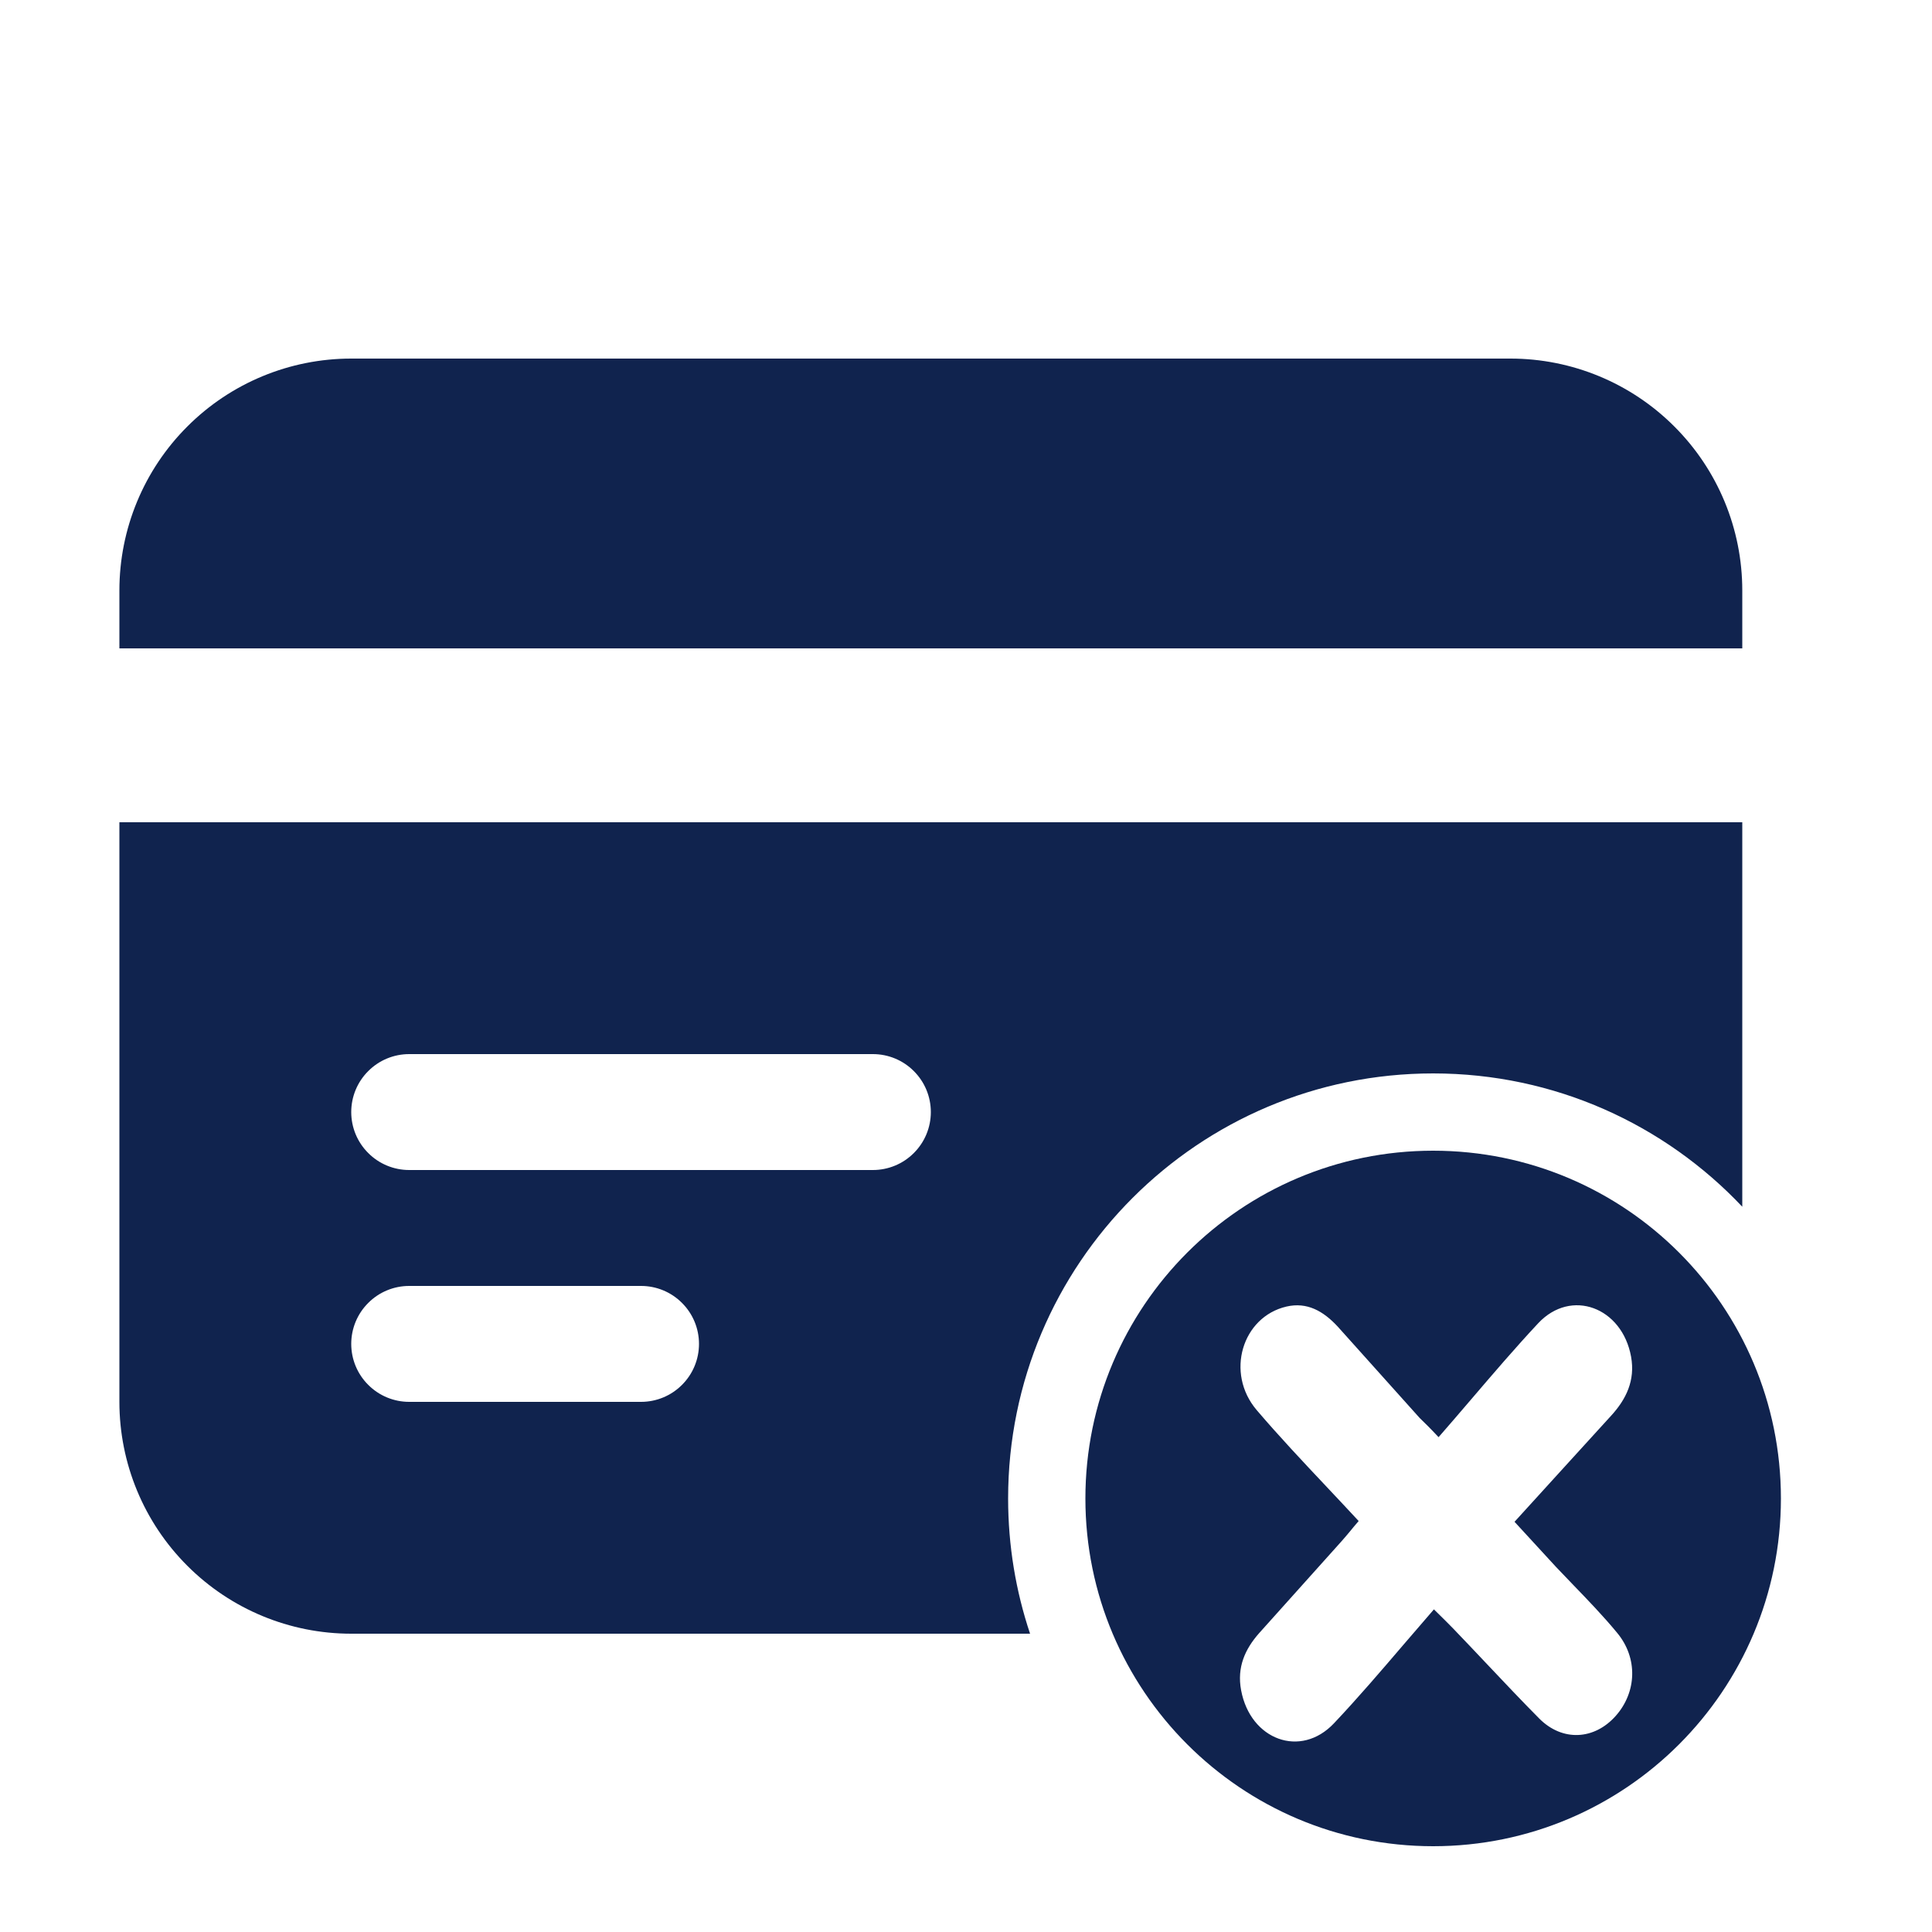
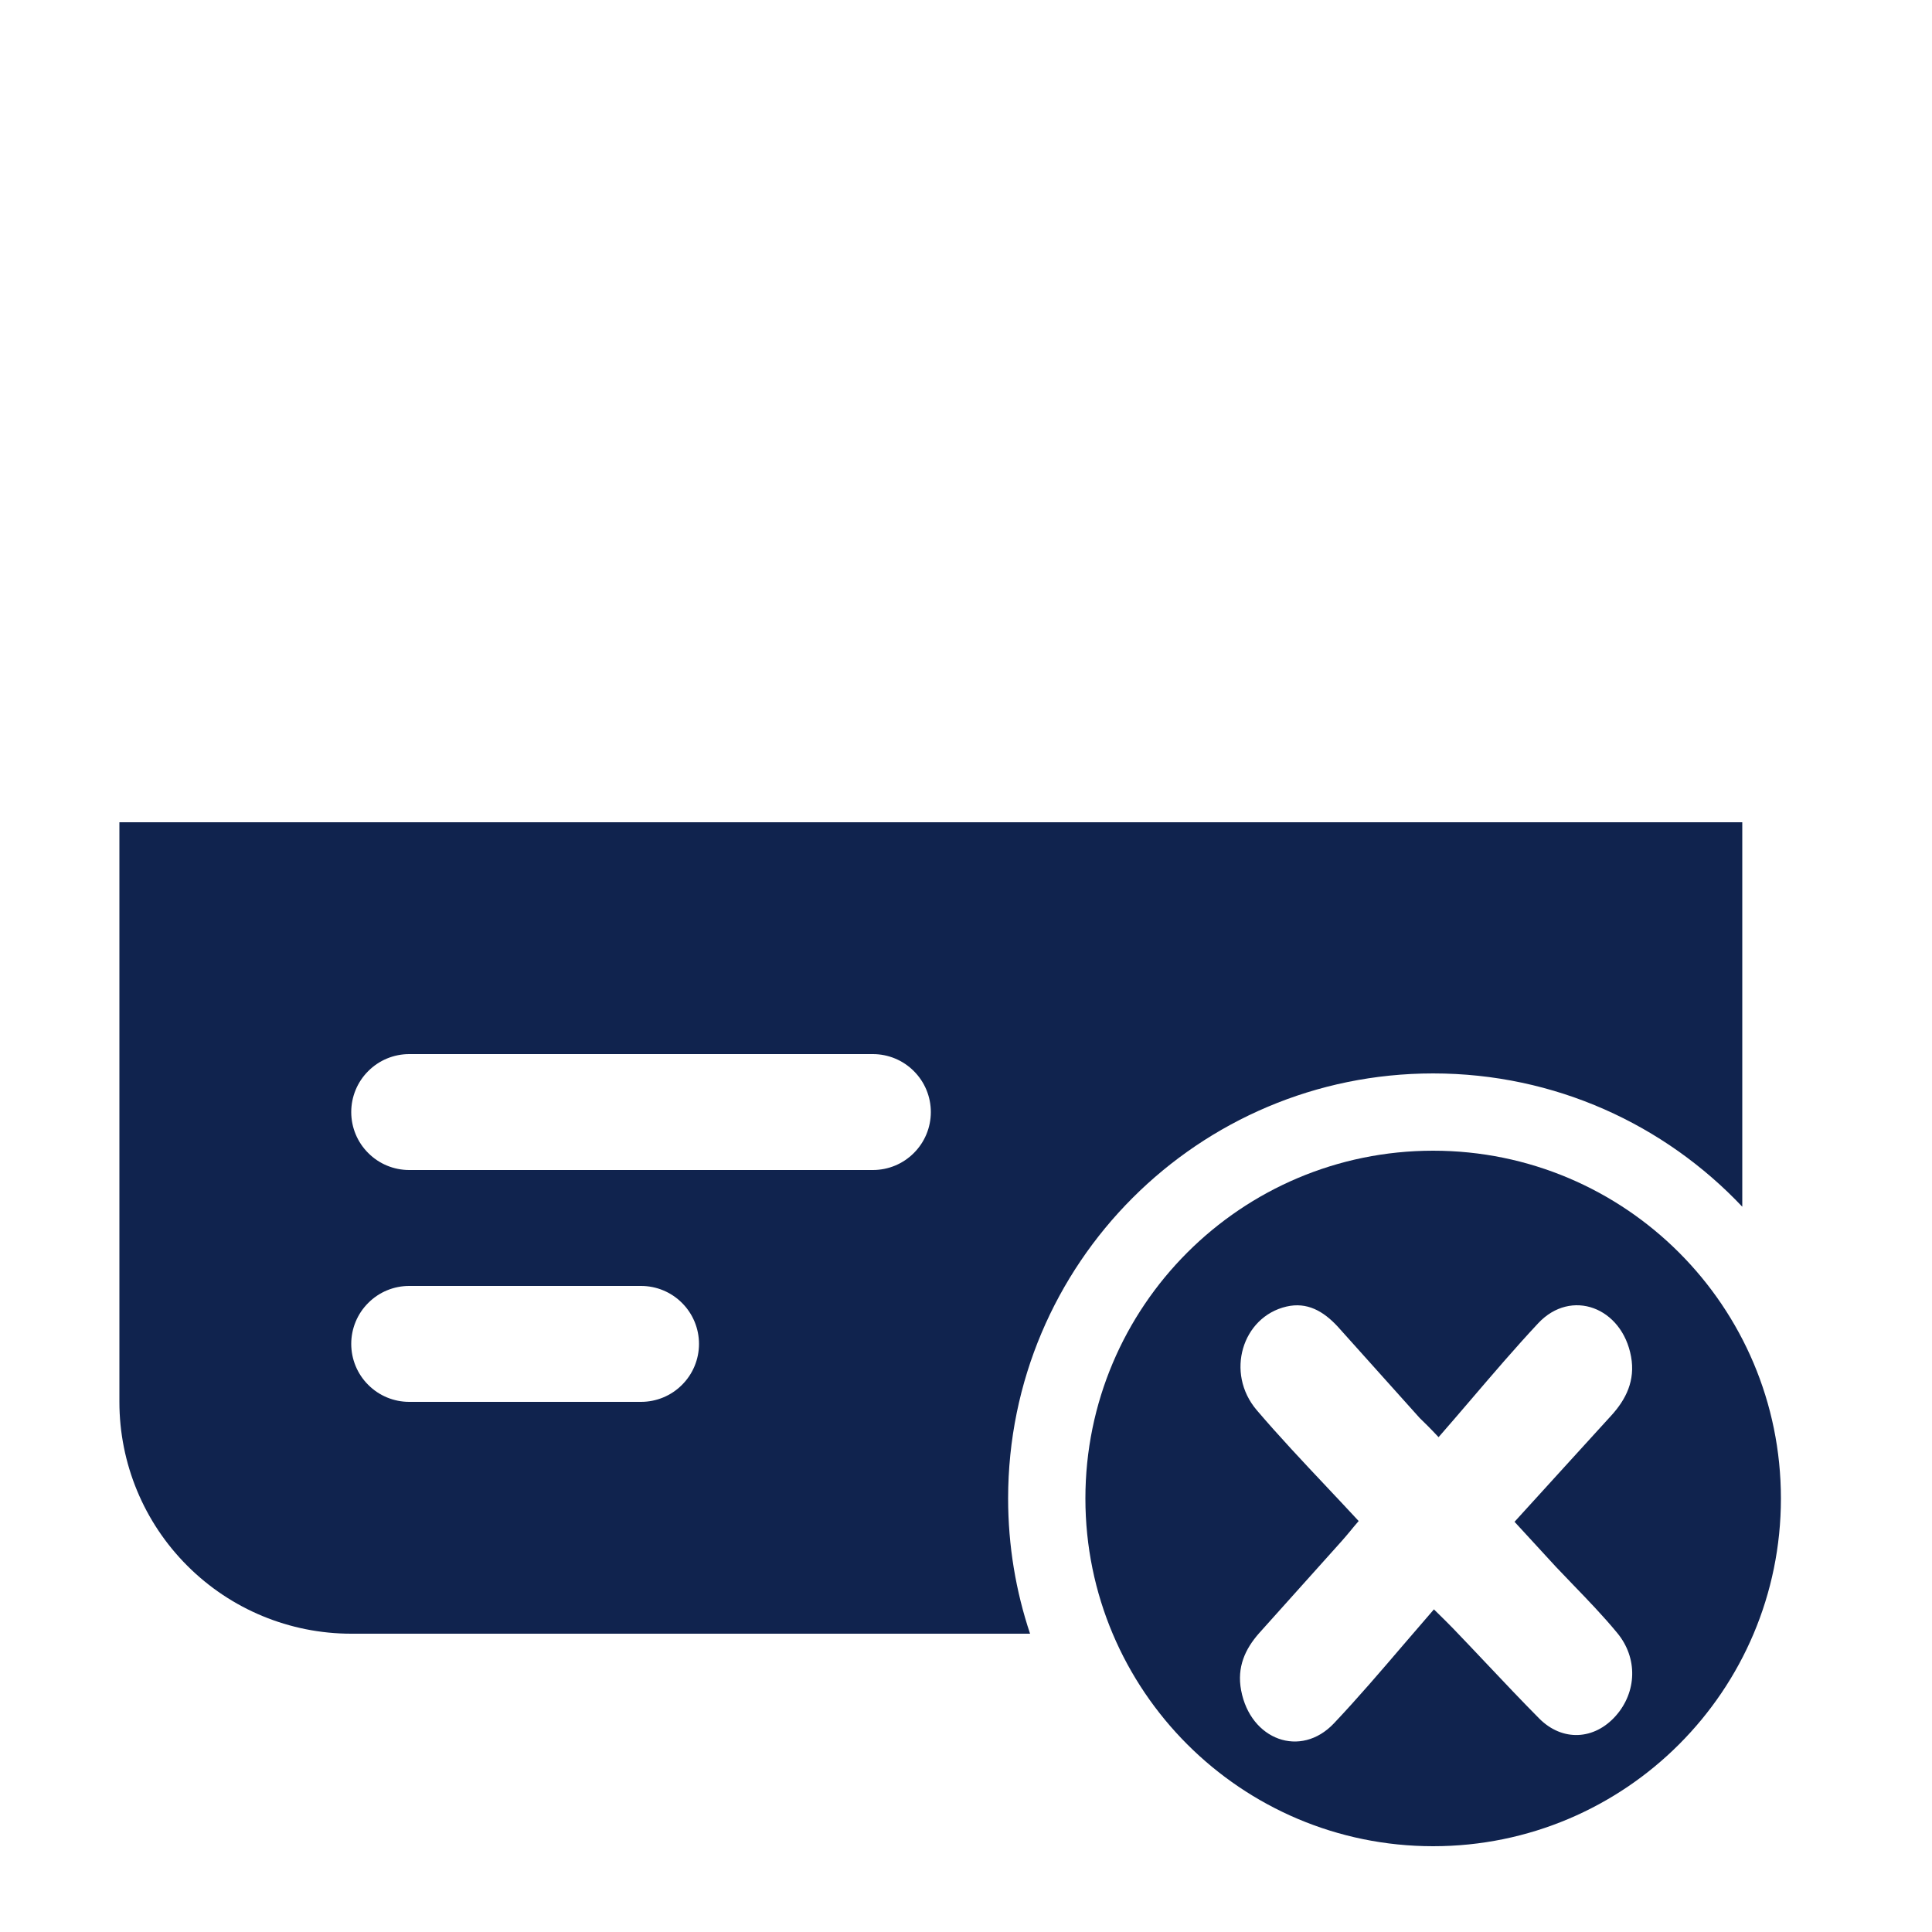
<svg xmlns="http://www.w3.org/2000/svg" width="25" height="25" viewBox="0 0 25 25" fill="none">
-   <path d="M4.545 4.64C3.749 4.64 2.986 4.956 2.424 5.519C1.861 6.081 1.545 6.844 1.545 7.64V8.39H22.545V7.64C22.545 6.844 22.229 6.081 21.666 5.519C21.104 4.956 20.341 4.64 19.545 4.64H4.545Z" fill="#10234E" />
  <path fill-rule="evenodd" clip-rule="evenodd" d="M1.545 10.64H22.545V15.615C21.542 14.553 20.121 13.89 18.545 13.89C15.507 13.89 13.045 16.352 13.045 19.39C13.045 20.002 13.145 20.59 13.329 21.14H4.545C3.749 21.14 2.986 20.824 2.424 20.261C1.861 19.699 1.545 18.936 1.545 18.14V10.64ZM4.765 13.86C4.624 14 4.545 14.191 4.545 14.39C4.545 14.589 4.624 14.78 4.765 14.92C4.905 15.061 5.096 15.14 5.295 15.14H11.295C11.494 15.14 11.685 15.061 11.825 14.92C11.966 14.78 12.045 14.589 12.045 14.39C12.045 14.191 11.966 14 11.825 13.86C11.685 13.719 11.494 13.64 11.295 13.64H5.295C5.096 13.64 4.905 13.719 4.765 13.86ZM4.765 16.86C4.905 16.719 5.096 16.64 5.295 16.64H8.295C8.494 16.64 8.685 16.719 8.825 16.86C8.966 17 9.045 17.191 9.045 17.39C9.045 17.589 8.966 17.78 8.825 17.92C8.685 18.061 8.494 18.14 8.295 18.14H5.295C5.096 18.14 4.905 18.061 4.765 17.92C4.624 17.78 4.545 17.589 4.545 17.39C4.545 17.191 4.624 17 4.765 16.86Z" fill="#10234E" />
  <path fill-rule="evenodd" clip-rule="evenodd" d="M18.545 23.89C21.03 23.89 23.045 21.875 23.045 19.39C23.045 16.905 21.03 14.89 18.545 14.89C16.06 14.89 14.045 16.905 14.045 19.39C14.045 21.875 16.06 23.89 18.545 23.89ZM19.028 18.118C18.891 18.277 18.755 18.438 18.615 18.597C18.508 18.482 18.439 18.415 18.37 18.348L17.31 17.166C17.124 16.965 16.913 16.845 16.646 16.907C16.073 17.041 15.853 17.767 16.262 18.247C16.553 18.588 16.861 18.915 17.172 19.245C17.308 19.39 17.445 19.535 17.581 19.682C17.534 19.737 17.495 19.783 17.462 19.824C17.422 19.872 17.388 19.912 17.353 19.951L16.293 21.133C16.111 21.339 16.004 21.574 16.06 21.872C16.18 22.515 16.831 22.756 17.262 22.299C17.571 21.972 17.866 21.627 18.163 21.28C18.293 21.129 18.423 20.977 18.555 20.825C18.563 20.833 18.571 20.841 18.579 20.849C18.673 20.941 18.737 21.004 18.801 21.07C18.95 21.225 19.098 21.381 19.245 21.537C19.468 21.773 19.691 22.009 19.917 22.237C20.218 22.54 20.632 22.515 20.908 22.203C21.18 21.896 21.197 21.454 20.925 21.128C20.745 20.91 20.551 20.709 20.357 20.508C20.282 20.43 20.207 20.352 20.132 20.273C19.96 20.086 19.788 19.898 19.598 19.692C19.822 19.445 20.039 19.207 20.254 18.971C20.454 18.752 20.651 18.536 20.848 18.319C21.042 18.107 21.162 17.863 21.106 17.555C20.99 16.917 20.331 16.667 19.904 17.123C19.605 17.443 19.318 17.779 19.028 18.118Z" fill="#10234E" />
</svg>